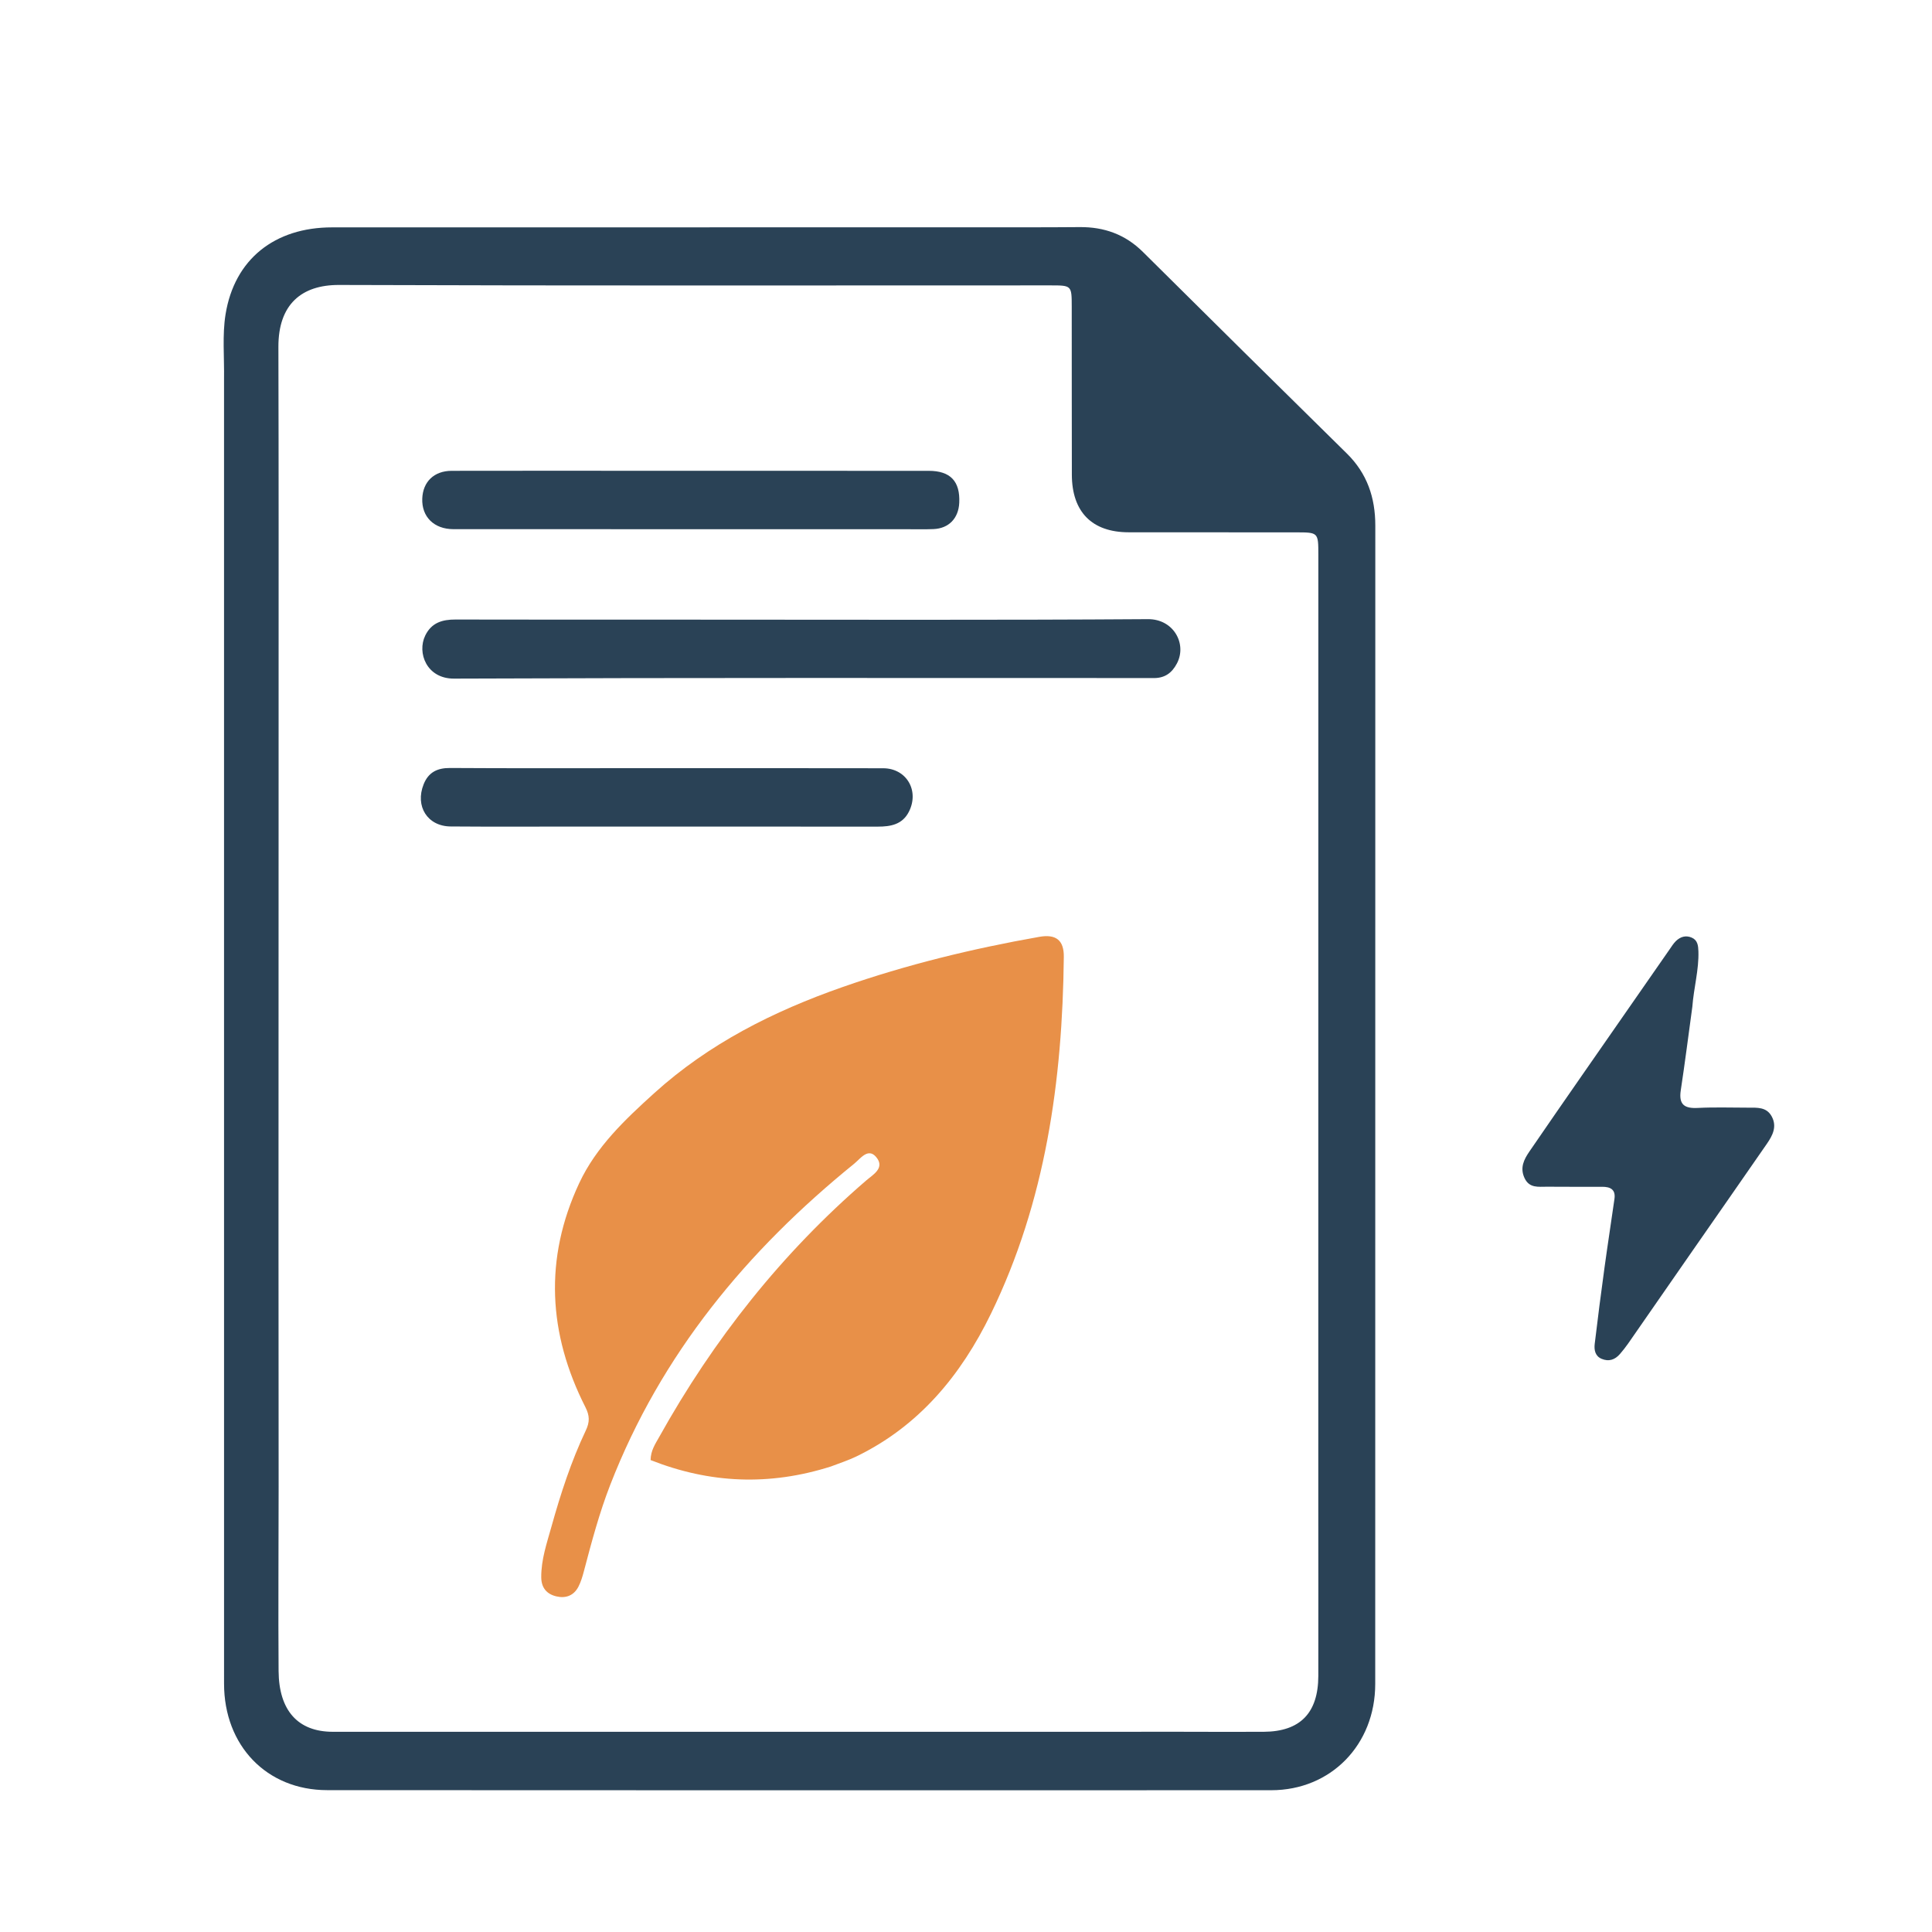
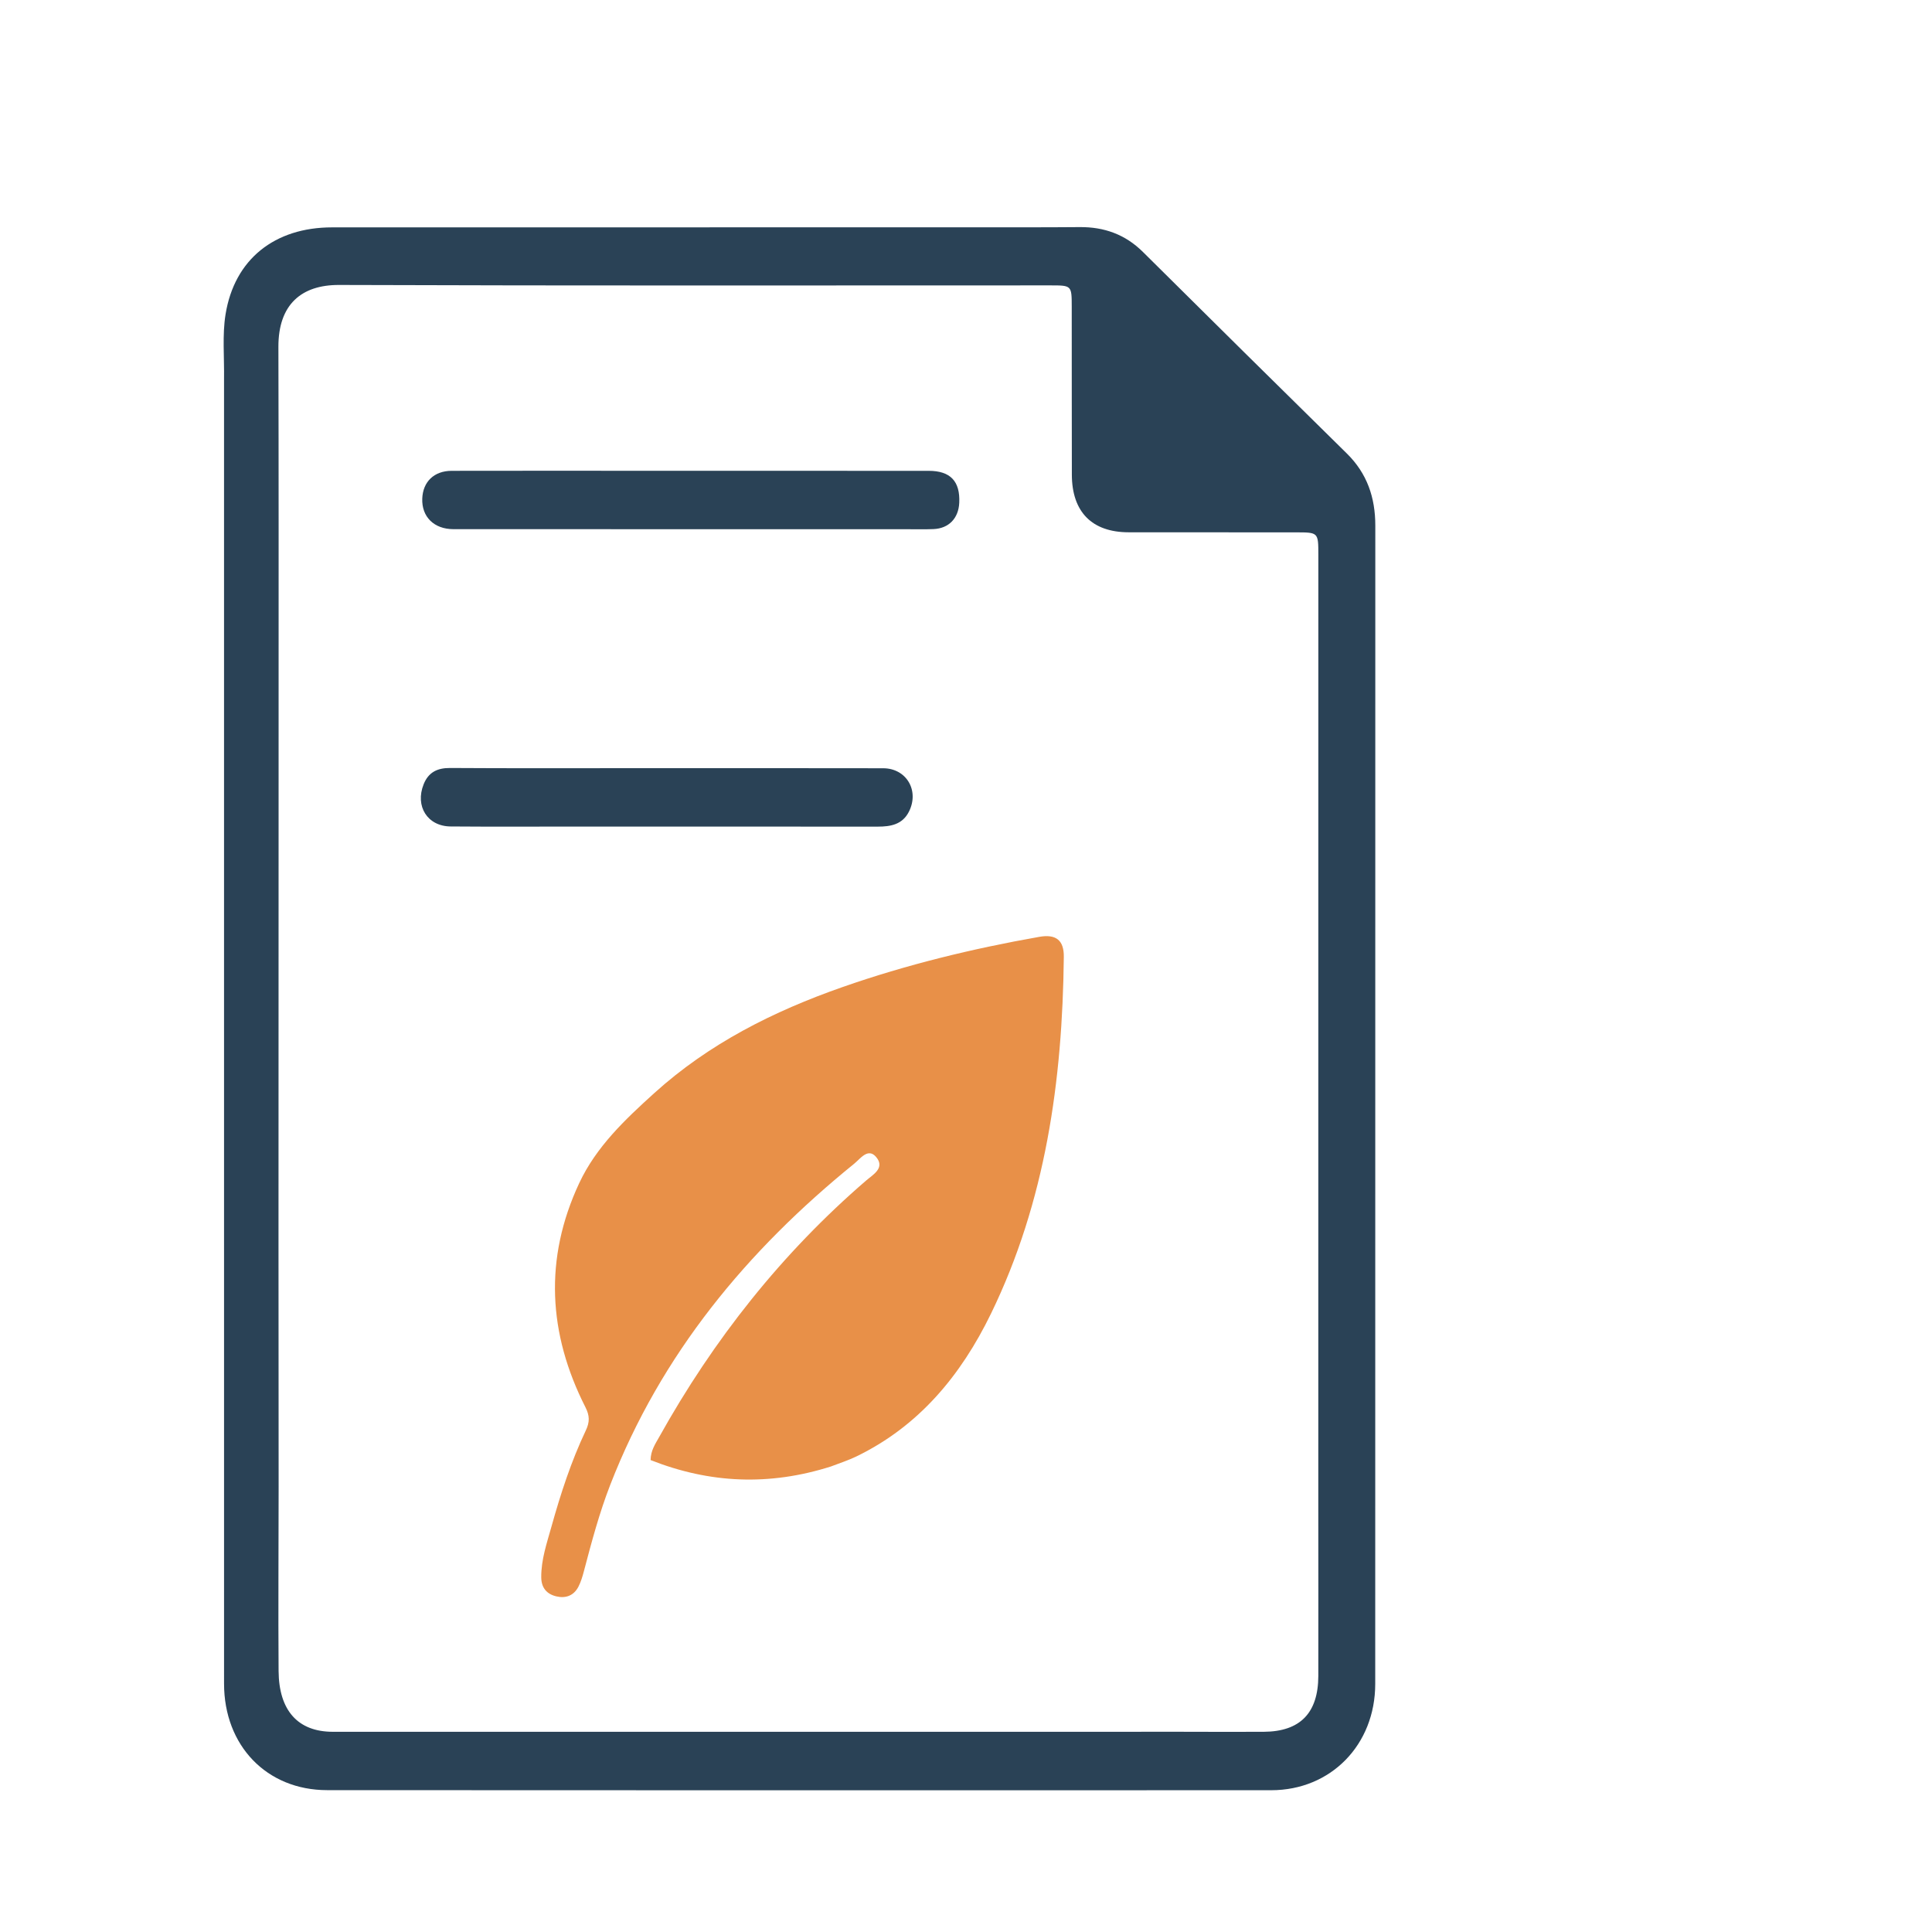
<svg xmlns="http://www.w3.org/2000/svg" xmlns:ns1="http://www.inkscape.org/namespaces/inkscape" xmlns:ns2="http://sodipodi.sourceforge.net/DTD/sodipodi-0.dtd" width="512" height="512" viewBox="0 0 512 512" version="1.1" id="svg1" ns1:version="1.4.2 (ebf0e940, 2025-05-08)" ns2:docname="environment-friendly.svg">
  <ns2:namedview id="namedview1" pagecolor="#ffffff" bordercolor="#000000" borderopacity="0.25" ns1:showpageshadow="2" ns1:pageopacity="0.0" ns1:pagecheckerboard="0" ns1:deskcolor="#d1d1d1" ns1:document-units="px" ns1:zoom="0.6560603" ns1:cx="217.20564" ns1:cy="187.48277" ns1:window-width="1240" ns1:window-height="747" ns1:window-x="47" ns1:window-y="25" ns1:window-maximized="1" ns1:current-layer="layer1" />
  <defs id="defs1" />
  <g ns1:label="Layer 1" ns1:groupmode="layer" id="layer1">
    <path fill="#000000" opacity="1" stroke="none" d="m 59.371,100.585 c 0.092,-6.036 -0.486,-11.79 0.405,-17.297 2.358,-14.582 13.003,-23.027 28.211,-23.033 56.797,-0.023 113.593,-0.011 170.39,-0.017 9.252,-7.88e-4 18.504,0.024 27.756,-0.054 6.466,-0.055 12.06,1.926 16.766,6.596 17.975,17.838 35.973,35.653 54.031,53.405 5.356,5.265 7.542,11.661 7.541,19.1 -0.018,102.325 -7.7e-4,204.65 -0.021,306.976 -0.003,16.116 -11.742,28.161 -27.564,28.167 -83.398,0.032 -166.795,0.026 -250.193,-0.021 -16.012,-0.009 -27.316,-11.784 -27.317,-28.227 -0.007,-115.067 -0.005,-230.133 -0.005,-345.594 M 313.719,458.937 c 7.067,0.005 14.134,0.051 21.201,0.006 9.624,-0.062 14.426,-4.968 14.448,-14.812 0.034,-14.843 -0.007,-29.686 -0.006,-44.529 0.004,-84.198 0.012,-168.396 0.012,-252.595 4e-5,-5.919 -0.023,-5.923 -5.937,-5.926 -14.778,-0.008 -29.555,-0.003 -44.333,-0.019 -9.715,-0.01 -15.031,-5.386 -15.052,-15.27 -0.032,-14.843 -0.015,-29.686 -0.031,-44.528 -0.006,-5.622 -0.025,-5.633 -5.646,-5.633 -62.838,-0.002 -125.676,0.11 -188.513,-0.114 -10.006,-0.036 -16.114,5.204 -16.082,16.418 0.045,16.139 0.055,32.279 0.059,48.418 0.006,24.417 -0.005,48.833 -0.01,73.25 -0.008,38.741 -0.023,77.483 -0.023,116.224 -1.23e-4,21.399 0.034,42.798 0.034,64.196 -2.3e-5,16.271 -0.13,32.543 -0.01,48.813 0.077,10.535 5.176,16.107 14.369,16.108 74.916,0.006 149.833,-0.004 225.521,-0.006 z" id="path1" style="fill:#2a4256;fill-opacity:1;stroke-width:0.78" />
-     <path fill="#000000" opacity="1" stroke="none" d="m 448.476,266.883 c -1.035,7.594 -1.961,14.852 -3.057,22.083 -0.577,3.809 1.033,4.823 4.481,4.648 4.482,-0.228 8.983,-0.074 13.476,-0.07 2.316,0.002 4.768,-0.201 6.135,2.301 1.493,2.734 0.225,5.102 -1.284,7.288 -6.511,9.429 -13.079,18.816 -19.616,28.225 -5.721,8.234 -11.424,16.481 -17.15,24.711 -0.667,0.959 -1.402,1.874 -2.162,2.758 -1.321,1.538 -2.961,2.074 -4.851,1.278 -1.733,-0.73 -2.022,-2.368 -1.833,-3.962 0.799,-6.745 1.674,-13.482 2.595,-20.211 0.832,-6.081 1.78,-12.145 2.638,-18.222 0.358,-2.533 -1.144,-3.2 -3.245,-3.198 -4.878,0.003 -9.756,0.016 -14.634,-0.021 -2.261,-0.017 -4.699,0.47 -5.983,-2.355 -1.222,-2.69 -0.121,-4.868 1.302,-6.949 4.631,-6.773 9.311,-13.512 13.989,-20.252 7.721,-11.124 15.455,-22.238 23.188,-33.353 0.519,-0.747 1.006,-1.544 1.646,-2.171 1.196,-1.174 2.653,-1.621 4.24,-0.921 1.547,0.682 1.694,2.126 1.742,3.631 0.157,4.885 -1.224,9.59 -1.616,14.76 z" id="path2" style="fill:#2a4256;fill-opacity:1;stroke-width:0.78" />
    <path fill="#000000" opacity="1" stroke="none" d="m 220.193,388.637 c -16.296,5.169 -32.049,4.514 -47.781,-1.703 0.044,-2.559 1.258,-4.281 2.249,-6.059 14.44,-25.909 32.518,-48.745 54.857,-68.008 1.802,-1.554 5.115,-3.331 2.673,-6.242 -2.142,-2.554 -4.201,0.457 -5.815,1.765 -28.336,22.979 -51.156,50.366 -64.661,85.125 -2.893,7.448 -4.947,15.168 -6.981,22.893 -0.364,1.383 -0.782,2.788 -1.426,4.049 -1.235,2.419 -3.394,3.188 -5.876,2.599 -2.502,-0.594 -3.97,-2.228 -3.995,-5.041 -0.041,-4.682 1.479,-9.062 2.702,-13.437 2.431,-8.701 5.225,-17.314 9.102,-25.48 1.065,-2.244 1.049,-3.911 -0.096,-6.168 -9.889,-19.485 -10.993,-39.374 -1.654,-59.371 4.511,-9.658 12.156,-16.864 19.851,-23.832 14.558,-13.182 31.682,-21.757 49.922,-28.139 17.014,-5.953 34.466,-10.191 52.178,-13.317 4.37,-0.771 6.528,0.87 6.481,5.289 -0.351,32.827 -4.824,64.82 -19.319,94.605 -7.972,16.383 -19.125,29.811 -35.669,37.815 -2.081,1.007 -4.294,1.727 -6.743,2.657 z" id="path27" style="fill:#e89048;fill-opacity:1;stroke-width:0.78" />
-     <path fill="#000000" opacity="1" stroke="none" d="m 305.37,179.688 c -61.92,0.002 -123.483,-0.107 -185.043,0.152 -7.293,0.031 -9.844,-6.866 -7.636,-11.41 1.669,-3.434 4.539,-4.257 7.998,-4.249 21.077,0.046 42.155,0.031 63.232,0.033 40.098,0.002 80.198,0.143 120.294,-0.132 6.829,-0.047 10.392,6.581 7.685,11.731 -1.324,2.52 -3.254,4.016 -6.531,3.876 z" id="path28" style="fill:#2a4256;fill-opacity:1;stroke-width:0.78" />
    <path fill="#000000" opacity="1" stroke="none" d="m 240.061,140.25 c -40.219,-0.002 -80.054,0.002 -119.89,-0.014 -5.156,-0.002 -8.452,-3.283 -8.267,-8.11 0.171,-4.465 3.141,-7.343 7.788,-7.352 16.191,-0.033 32.383,-0.014 48.574,-0.013 25.957,0.002 51.915,-0.006 77.872,0.015 5.734,0.005 8.334,2.781 8.074,8.458 -0.189,4.129 -2.767,6.814 -6.829,6.981 -2.31,0.095 -4.625,0.028 -7.322,0.035 z" id="path29" style="fill:#2a4256;fill-opacity:1;stroke-width:0.78" />
    <path fill="#000000" opacity="1" stroke="none" d="m 152.163,219.052 c -11.17,-0.002 -21.955,0.056 -32.738,-0.03 -6.146,-0.049 -9.482,-5.354 -7.158,-11.177 1.276,-3.197 3.635,-4.342 7.006,-4.32 16.176,0.105 32.353,0.047 48.529,0.048 22.082,0.002 44.165,-0.023 66.247,0.022 6.172,0.013 9.652,5.933 6.817,11.525 -1.717,3.387 -4.841,3.946 -8.204,3.944 -21.183,-0.015 -42.367,-0.009 -63.551,-0.01 -5.521,-2.9e-4 -11.041,-0.002 -16.947,-0.002 z" id="path30" style="fill:#2a4256;fill-opacity:1;stroke-width:0.78" />
  </g>
</svg>